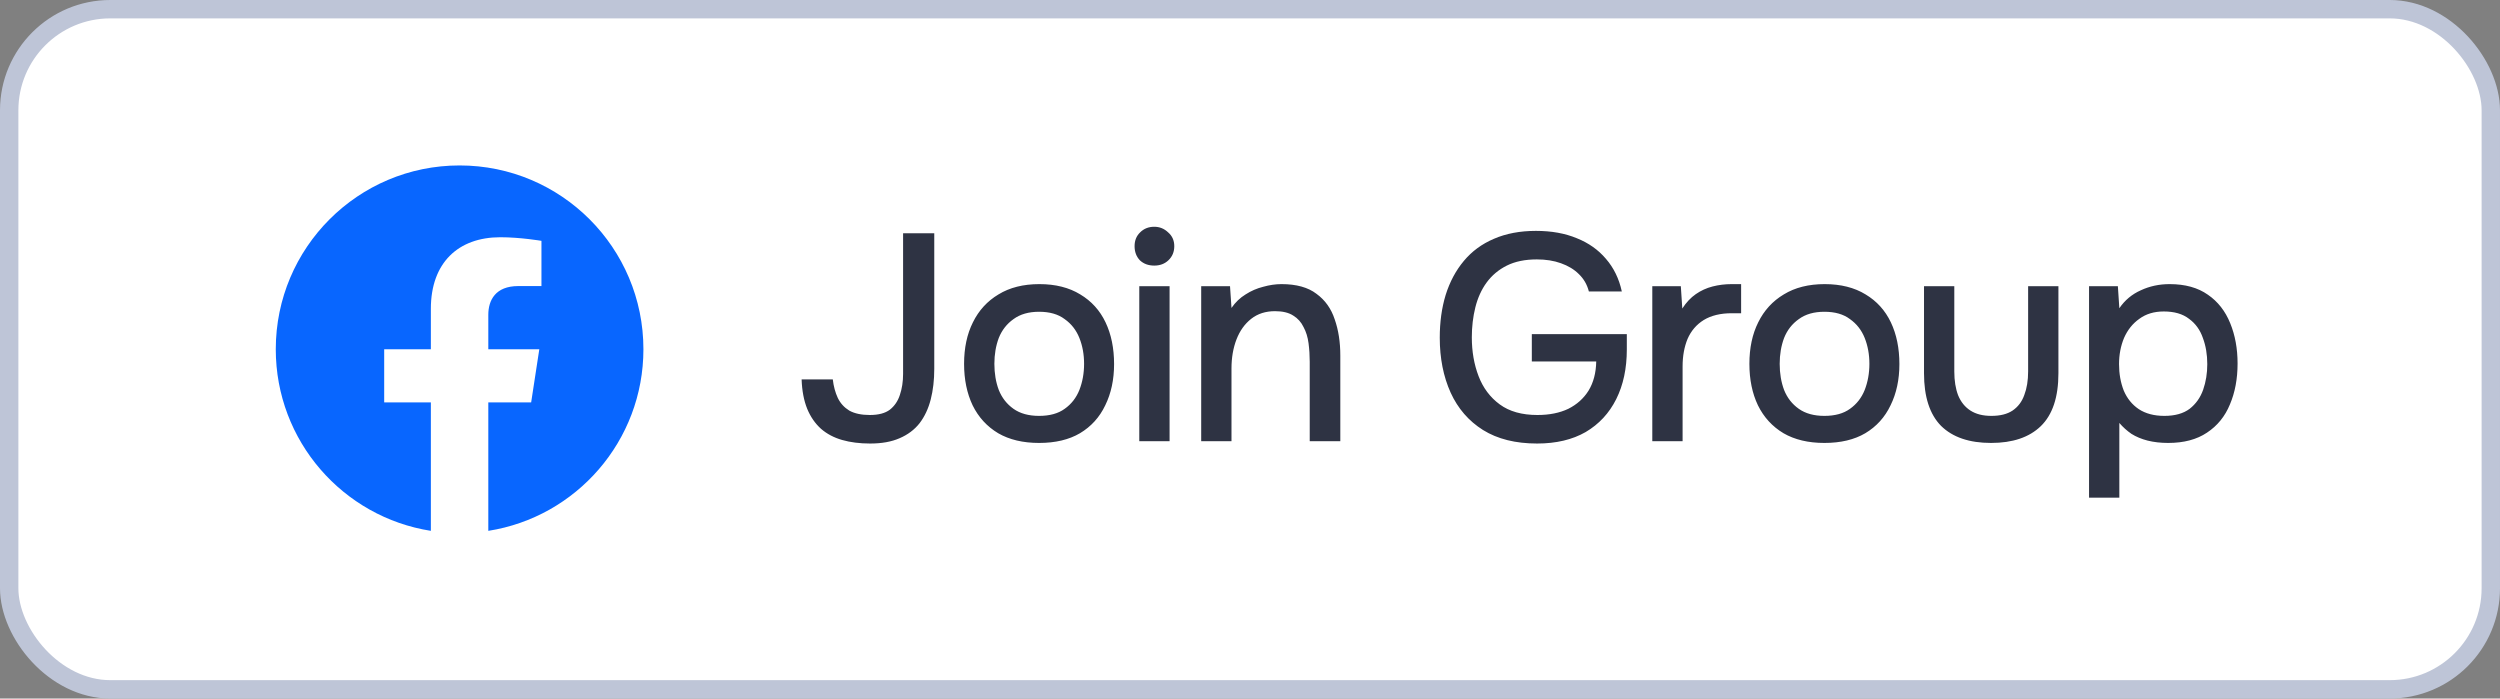
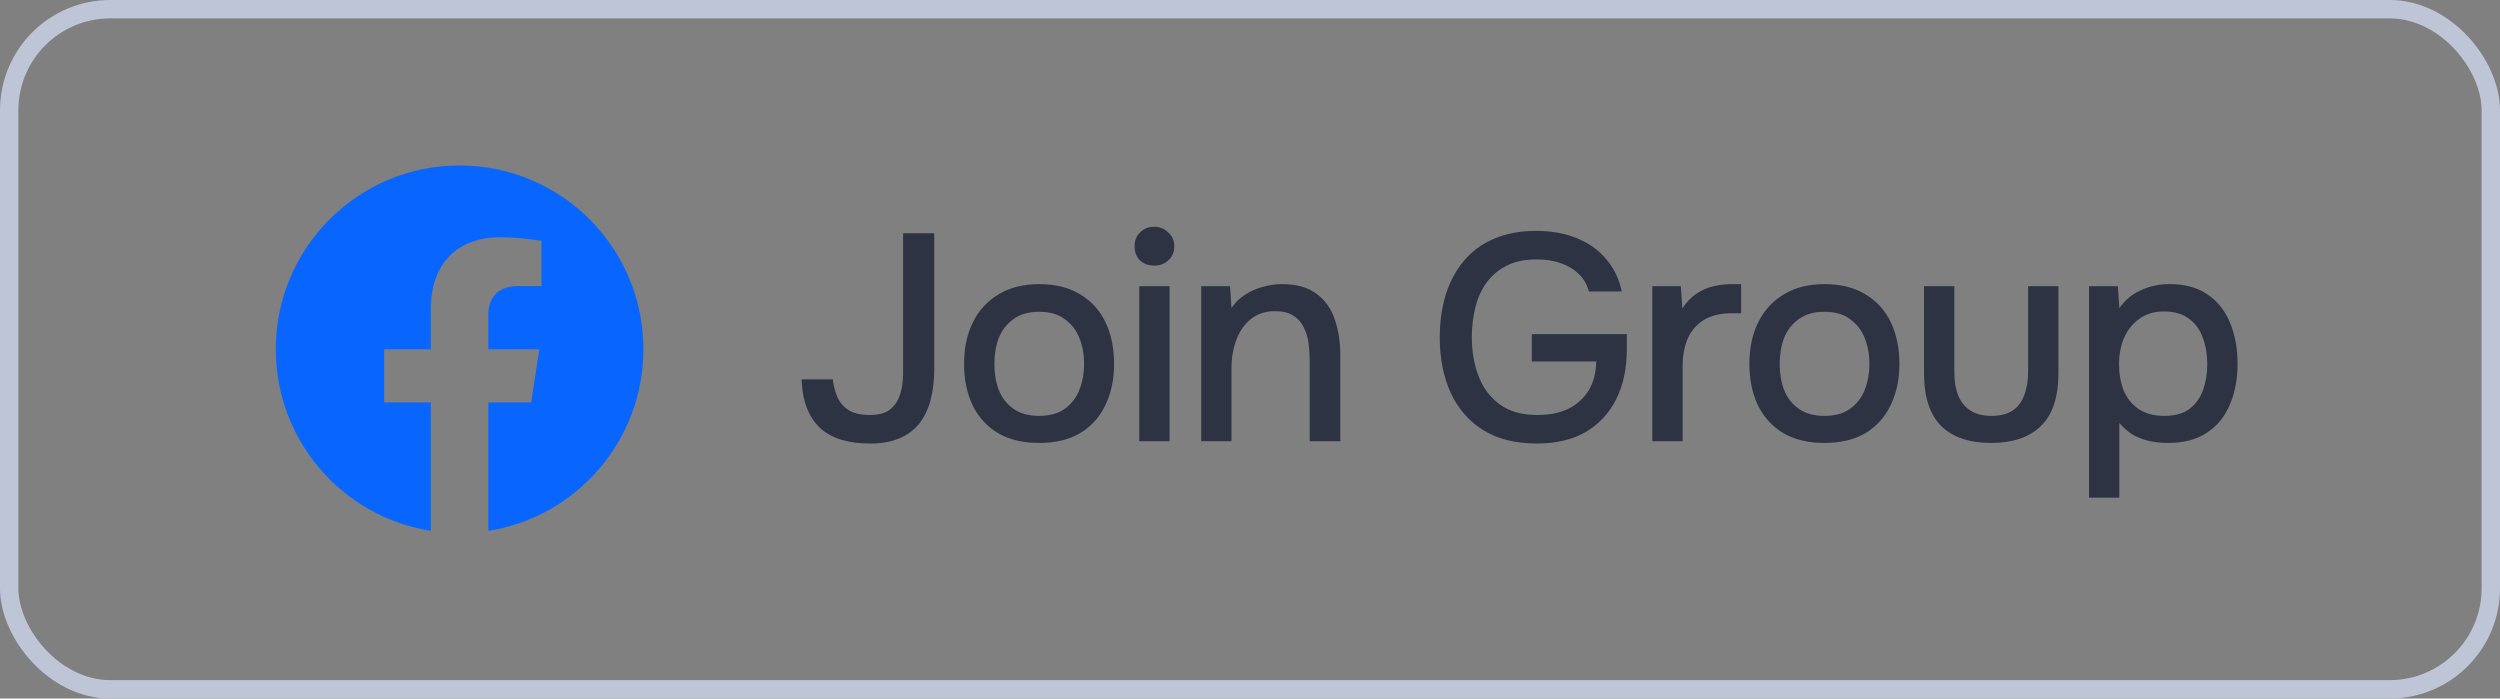
<svg xmlns="http://www.w3.org/2000/svg" width="136" height="38" viewBox="0 0 136 38" fill="none">
  <rect x="0" y="0" width="136" height="38" fill="#808080" stroke="none" />
-   <rect x="0.5" y="0.5" width="135" height="37" rx="5.5" fill="white" />
  <rect x="0.5" y="0.5" width="135" height="37" rx="5.5" stroke="#BEC5D7" />
  <path d="M25.002 9C19.479 9 15.002 13.477 15.002 19C15.002 23.991 18.659 28.128 23.439 28.878V21.891H20.9V19H23.439V16.797C23.439 14.291 24.932 12.906 27.217 12.906C28.311 12.906 29.455 13.102 29.455 13.102V15.562H28.194C26.952 15.562 26.564 16.333 26.564 17.124V19H29.338L28.895 21.891H26.564V28.878C31.345 28.128 35.002 23.991 35.002 19C35.002 13.477 30.525 9 25.002 9Z" fill="#0866FF" />
  <path d="M47.336 24.128C46.771 24.128 46.264 24.064 45.816 23.936C45.368 23.808 44.984 23.605 44.664 23.328C44.344 23.04 44.093 22.677 43.912 22.24C43.731 21.792 43.629 21.259 43.608 20.64H45.304C45.347 21.013 45.437 21.349 45.576 21.648C45.715 21.936 45.923 22.165 46.2 22.336C46.488 22.496 46.861 22.576 47.32 22.576C47.789 22.576 48.152 22.48 48.408 22.288C48.664 22.085 48.845 21.819 48.952 21.488C49.069 21.147 49.128 20.763 49.128 20.336V12.688H50.824V20.064C50.824 20.672 50.76 21.227 50.632 21.728C50.504 22.229 50.301 22.661 50.024 23.024C49.747 23.376 49.384 23.648 48.936 23.84C48.499 24.032 47.965 24.128 47.336 24.128ZM56.526 24.096C55.651 24.096 54.91 23.92 54.302 23.568C53.694 23.205 53.23 22.699 52.91 22.048C52.601 21.397 52.446 20.645 52.446 19.792C52.446 18.928 52.606 18.176 52.926 17.536C53.246 16.885 53.71 16.379 54.318 16.016C54.926 15.643 55.667 15.456 56.542 15.456C57.417 15.456 58.158 15.643 58.766 16.016C59.374 16.379 59.833 16.885 60.142 17.536C60.452 18.187 60.606 18.944 60.606 19.808C60.606 20.651 60.446 21.397 60.126 22.048C59.817 22.699 59.358 23.205 58.75 23.568C58.153 23.92 57.411 24.096 56.526 24.096ZM56.526 22.624C57.102 22.624 57.566 22.496 57.918 22.24C58.281 21.984 58.547 21.643 58.718 21.216C58.889 20.779 58.974 20.304 58.974 19.792C58.974 19.28 58.889 18.811 58.718 18.384C58.547 17.957 58.281 17.616 57.918 17.36C57.566 17.093 57.102 16.96 56.526 16.96C55.961 16.96 55.497 17.093 55.134 17.36C54.772 17.616 54.505 17.957 54.334 18.384C54.174 18.811 54.094 19.28 54.094 19.792C54.094 20.315 54.174 20.789 54.334 21.216C54.505 21.643 54.772 21.984 55.134 22.24C55.497 22.496 55.961 22.624 56.526 22.624ZM61.977 24V15.568H63.625V24H61.977ZM62.793 14.448C62.473 14.448 62.212 14.352 62.009 14.16C61.817 13.957 61.721 13.701 61.721 13.392C61.721 13.083 61.823 12.832 62.025 12.64C62.228 12.437 62.484 12.336 62.793 12.336C63.081 12.336 63.332 12.437 63.545 12.64C63.769 12.832 63.881 13.083 63.881 13.392C63.881 13.701 63.775 13.957 63.561 14.16C63.359 14.352 63.103 14.448 62.793 14.448ZM65.345 24V15.568H66.913L66.993 16.752C67.206 16.443 67.462 16.197 67.761 16.016C68.059 15.824 68.379 15.685 68.721 15.6C69.062 15.504 69.393 15.456 69.713 15.456C70.523 15.456 71.158 15.632 71.617 15.984C72.086 16.325 72.417 16.789 72.609 17.376C72.811 17.952 72.913 18.608 72.913 19.344V24H71.249V19.68C71.249 19.339 71.228 19.003 71.185 18.672C71.142 18.341 71.052 18.048 70.913 17.792C70.785 17.525 70.598 17.317 70.353 17.168C70.108 17.008 69.777 16.928 69.361 16.928C68.849 16.928 68.417 17.067 68.065 17.344C67.713 17.621 67.446 17.995 67.265 18.464C67.084 18.933 66.993 19.461 66.993 20.048V24H65.345ZM83.619 24.128C82.445 24.128 81.464 23.883 80.675 23.392C79.896 22.901 79.309 22.224 78.915 21.36C78.52 20.485 78.323 19.488 78.323 18.368C78.323 17.525 78.429 16.752 78.643 16.048C78.867 15.333 79.197 14.715 79.635 14.192C80.072 13.669 80.616 13.269 81.267 12.992C81.928 12.704 82.691 12.56 83.555 12.56C84.397 12.56 85.139 12.693 85.779 12.96C86.419 13.216 86.947 13.589 87.363 14.08C87.789 14.571 88.077 15.163 88.227 15.856H86.435C86.339 15.483 86.157 15.168 85.891 14.912C85.635 14.656 85.309 14.459 84.915 14.32C84.531 14.181 84.093 14.112 83.603 14.112C82.963 14.112 82.419 14.224 81.971 14.448C81.523 14.672 81.155 14.981 80.867 15.376C80.589 15.76 80.387 16.208 80.259 16.72C80.131 17.232 80.067 17.776 80.067 18.352C80.067 19.12 80.189 19.824 80.435 20.464C80.68 21.104 81.064 21.616 81.587 22C82.109 22.384 82.792 22.576 83.635 22.576C84.285 22.576 84.845 22.464 85.315 22.24C85.784 22.005 86.152 21.675 86.419 21.248C86.685 20.811 86.824 20.283 86.835 19.664H83.331V18.176H88.499V19.008C88.499 20.043 88.307 20.944 87.923 21.712C87.539 22.48 86.984 23.077 86.259 23.504C85.533 23.92 84.653 24.128 83.619 24.128ZM89.885 24V15.568H91.437L91.517 16.784C91.73 16.453 91.975 16.192 92.253 16C92.53 15.808 92.834 15.669 93.165 15.584C93.496 15.499 93.842 15.456 94.205 15.456C94.301 15.456 94.391 15.456 94.477 15.456C94.562 15.456 94.642 15.456 94.717 15.456V17.04H94.205C93.597 17.04 93.09 17.163 92.685 17.408C92.29 17.653 91.997 17.995 91.805 18.432C91.624 18.869 91.533 19.371 91.533 19.936V24H89.885ZM99.247 24.096C98.372 24.096 97.631 23.92 97.023 23.568C96.415 23.205 95.951 22.699 95.631 22.048C95.321 21.397 95.167 20.645 95.167 19.792C95.167 18.928 95.327 18.176 95.647 17.536C95.967 16.885 96.431 16.379 97.039 16.016C97.647 15.643 98.388 15.456 99.263 15.456C100.137 15.456 100.879 15.643 101.487 16.016C102.095 16.379 102.553 16.885 102.863 17.536C103.172 18.187 103.327 18.944 103.327 19.808C103.327 20.651 103.167 21.397 102.847 22.048C102.537 22.699 102.079 23.205 101.471 23.568C100.873 23.92 100.132 24.096 99.247 24.096ZM99.247 22.624C99.823 22.624 100.287 22.496 100.639 22.24C101.001 21.984 101.268 21.643 101.439 21.216C101.609 20.779 101.695 20.304 101.695 19.792C101.695 19.28 101.609 18.811 101.439 18.384C101.268 17.957 101.001 17.616 100.639 17.36C100.287 17.093 99.823 16.96 99.247 16.96C98.681 16.96 98.217 17.093 97.855 17.36C97.492 17.616 97.225 17.957 97.055 18.384C96.895 18.811 96.815 19.28 96.815 19.792C96.815 20.315 96.895 20.789 97.055 21.216C97.225 21.643 97.492 21.984 97.855 22.24C98.217 22.496 98.681 22.624 99.247 22.624ZM108.314 24.096C107.13 24.096 106.223 23.787 105.594 23.168C104.975 22.539 104.666 21.584 104.666 20.304V15.568H106.314V20.208C106.314 20.709 106.383 21.141 106.522 21.504C106.671 21.867 106.895 22.144 107.194 22.336C107.493 22.528 107.871 22.624 108.33 22.624C108.81 22.624 109.194 22.528 109.482 22.336C109.781 22.133 109.994 21.851 110.122 21.488C110.261 21.125 110.33 20.699 110.33 20.208V15.568H111.978V20.304C111.978 21.605 111.658 22.565 111.018 23.184C110.389 23.792 109.487 24.096 108.314 24.096ZM113.644 27.072V15.568H115.212L115.292 16.768C115.59 16.331 115.98 16.005 116.46 15.792C116.94 15.568 117.462 15.456 118.028 15.456C118.87 15.456 119.564 15.648 120.108 16.032C120.652 16.405 121.057 16.923 121.324 17.584C121.59 18.235 121.724 18.965 121.724 19.776C121.724 20.608 121.585 21.349 121.308 22C121.041 22.651 120.625 23.163 120.06 23.536C119.505 23.909 118.801 24.096 117.948 24.096C117.542 24.096 117.169 24.053 116.828 23.968C116.497 23.883 116.204 23.76 115.948 23.6C115.702 23.429 115.484 23.232 115.292 23.008V27.072H113.644ZM117.74 22.624C118.316 22.624 118.774 22.496 119.116 22.24C119.457 21.973 119.702 21.627 119.852 21.2C120.001 20.773 120.076 20.309 120.076 19.808C120.076 19.285 119.996 18.811 119.836 18.384C119.686 17.947 119.436 17.6 119.084 17.344C118.742 17.077 118.284 16.944 117.708 16.944C117.185 16.944 116.742 17.077 116.38 17.344C116.017 17.6 115.74 17.947 115.548 18.384C115.366 18.821 115.276 19.296 115.276 19.808C115.276 20.331 115.361 20.811 115.532 21.248C115.713 21.675 115.985 22.011 116.348 22.256C116.721 22.501 117.185 22.624 117.74 22.624Z" fill="#2E3343" />
</svg>